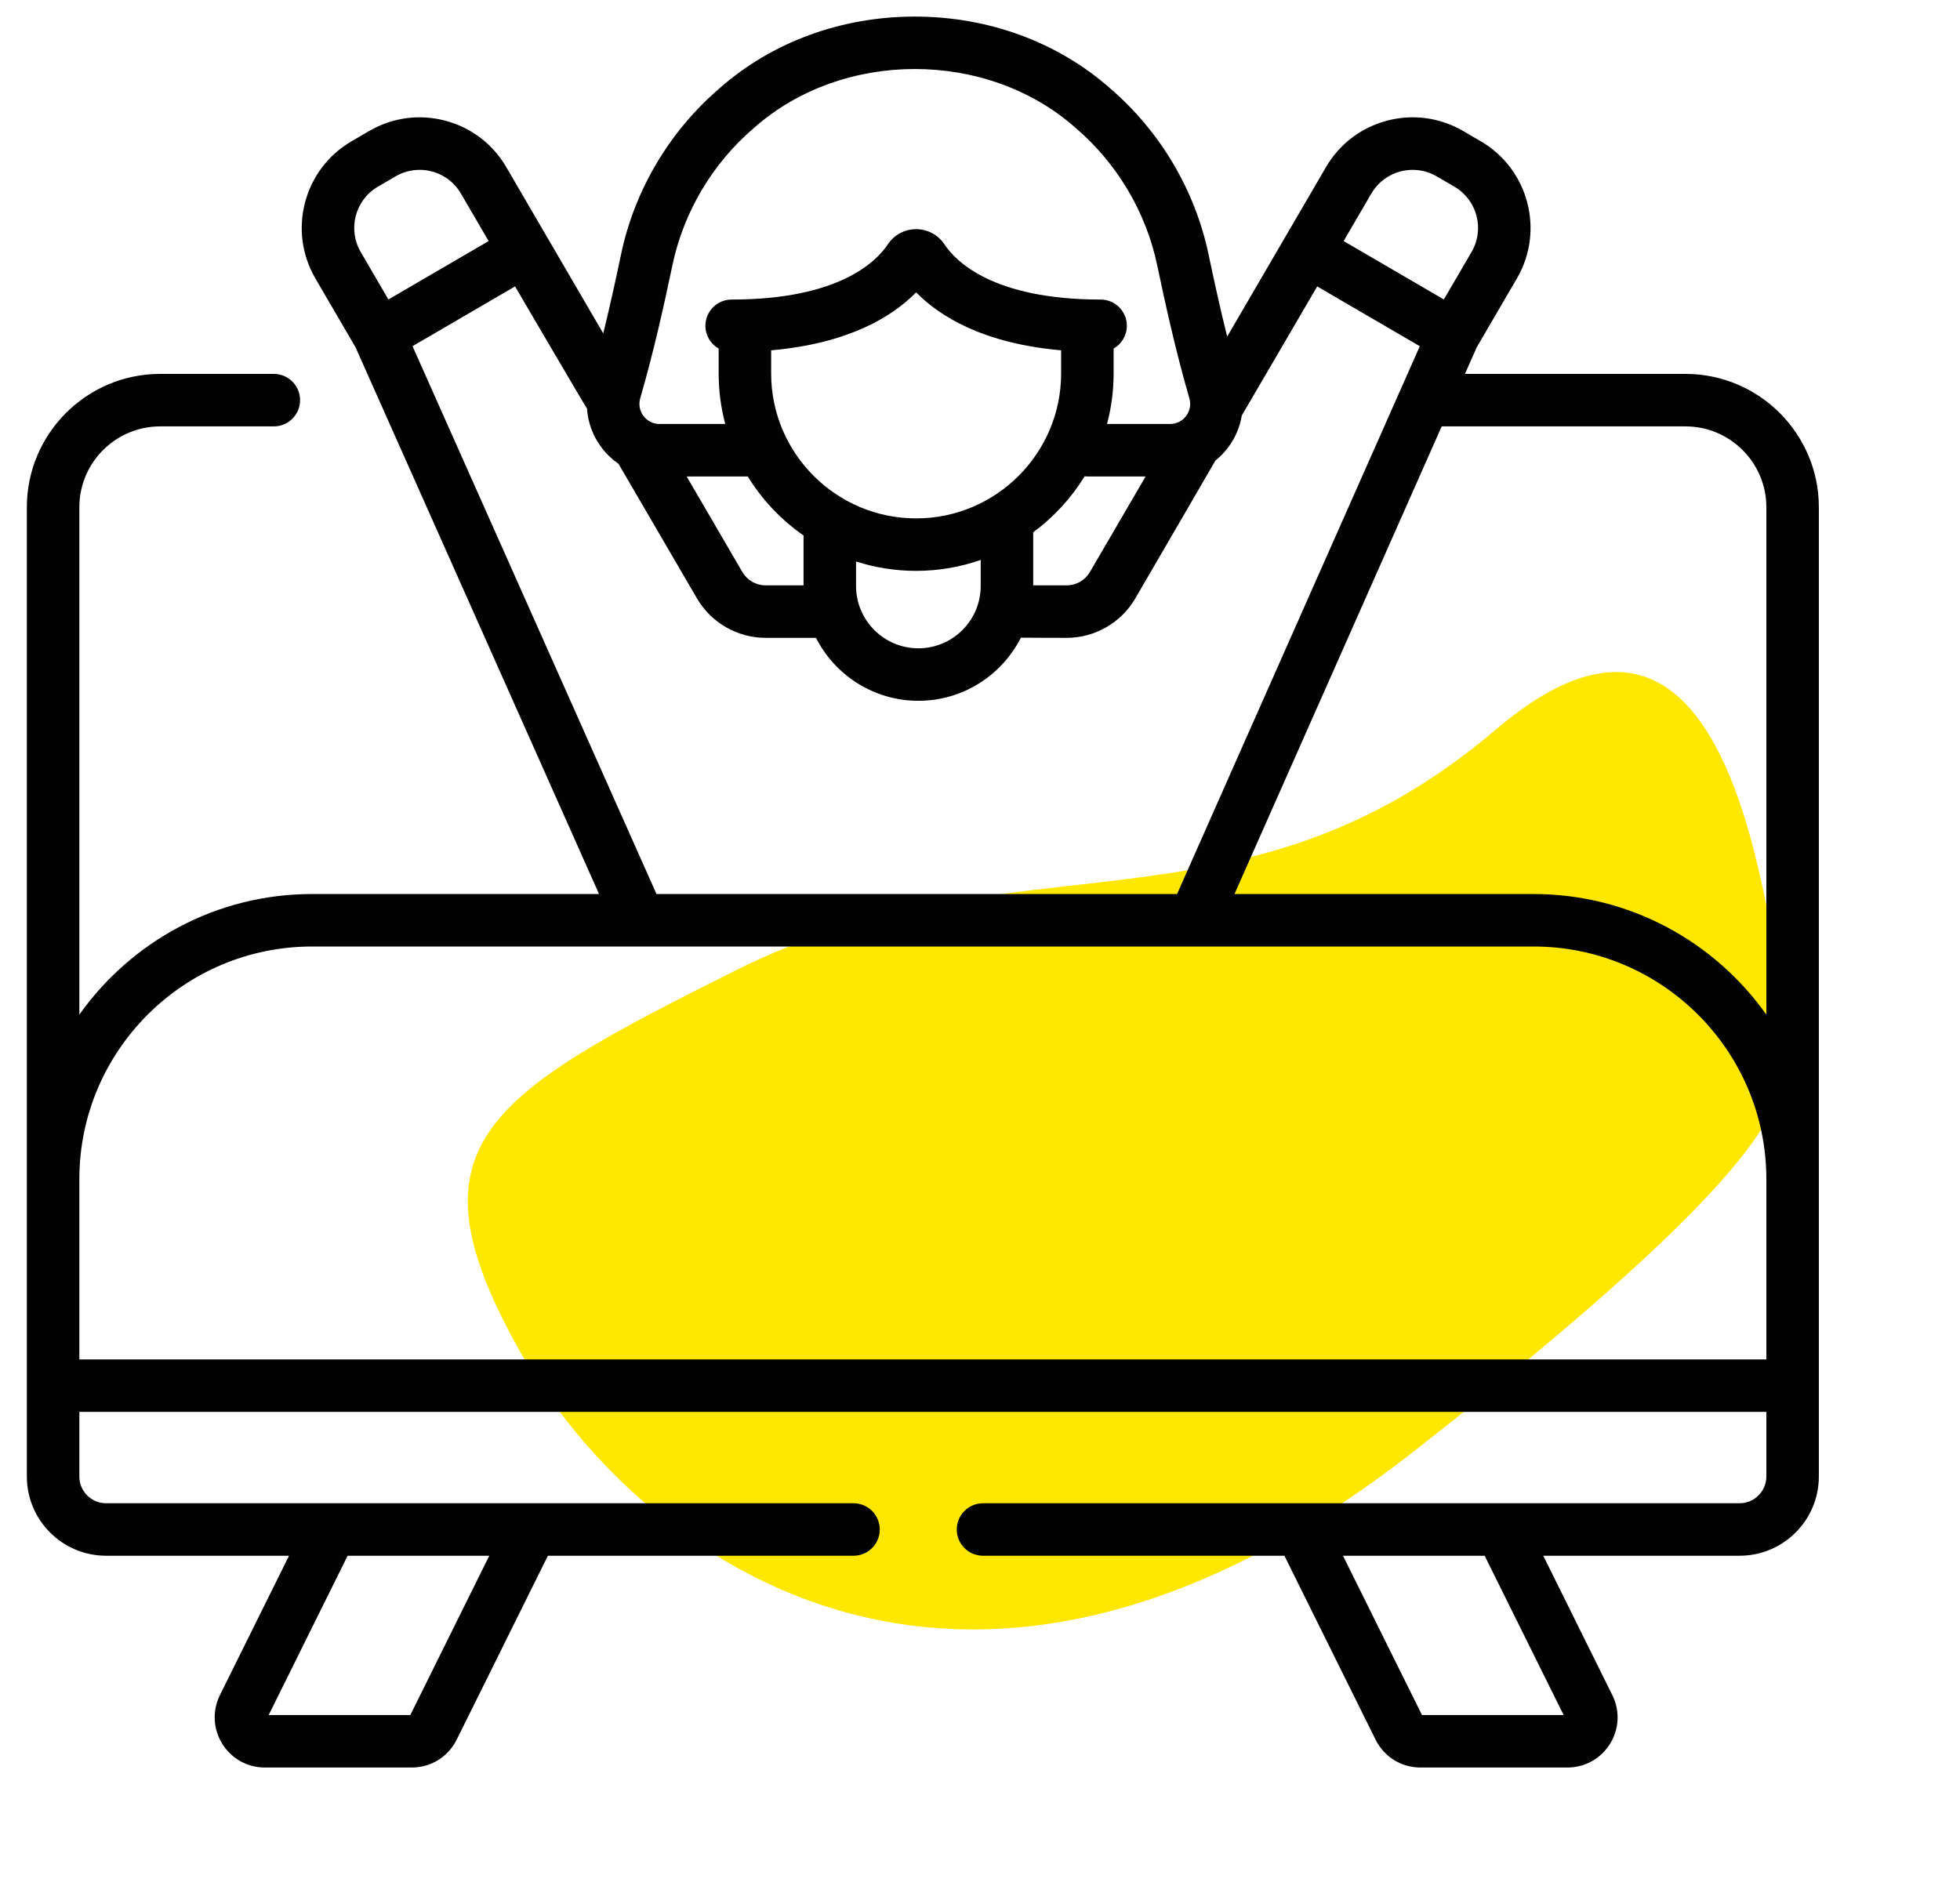
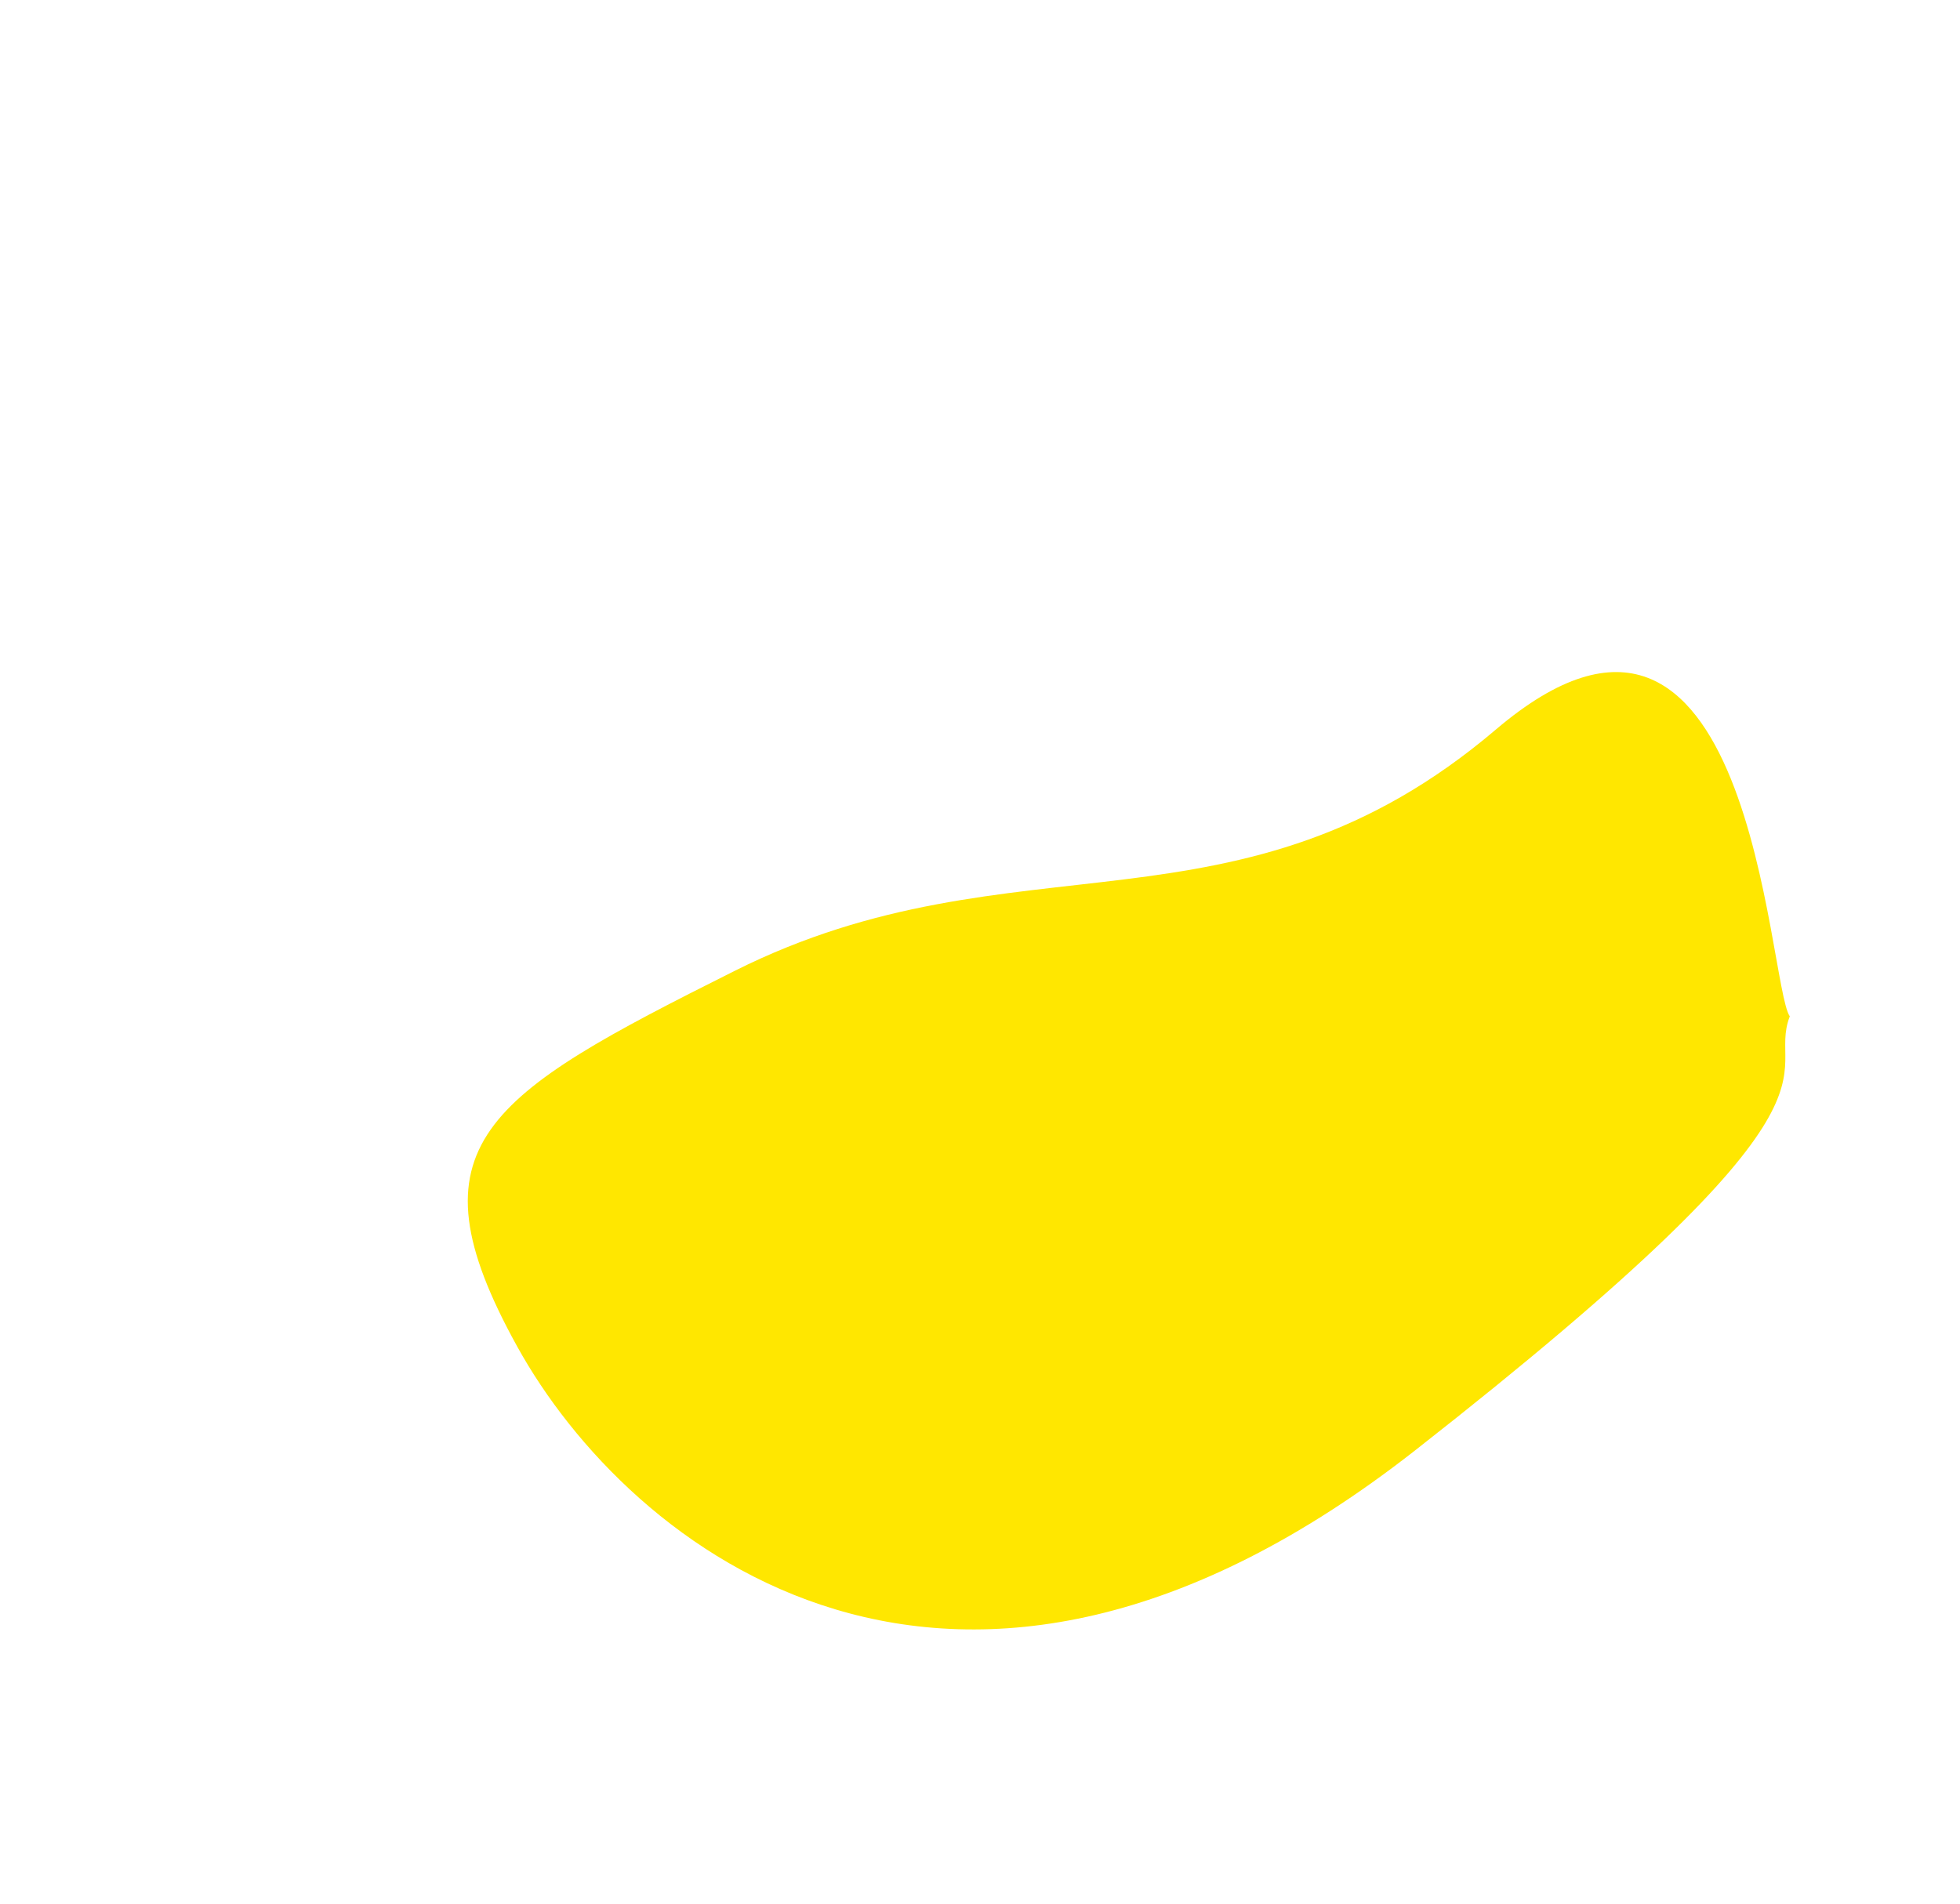
<svg xmlns="http://www.w3.org/2000/svg" width="70" height="68" viewBox="0 0 70 68" fill="none">
  <path d="M53.422 26.061C62.612 18.244 63.123 35.171 63.921 36.304C63.021 38.633 66.971 38.938 50.533 51.814C34.095 64.69 22.451 55.303 18.469 48.094C14.487 40.886 17.326 39.14 26.248 34.675C36.303 29.642 44.232 33.877 53.422 26.061Z" fill="#FFE700" />
-   <path d="M60.196 13.356H52.32L52.74 12.407L54.176 9.944C55.17 8.238 54.591 6.042 52.886 5.048L52.253 4.679C51.427 4.197 50.463 4.066 49.538 4.31C48.613 4.554 47.839 5.143 47.357 5.969L45.895 8.477L43.828 12.023C43.569 10.986 43.35 9.98 43.161 9.08C42.68 6.794 41.437 4.695 39.658 3.165C39.654 3.162 39.65 3.158 39.647 3.155C37.776 1.502 35.298 0.592 32.671 0.592C30.044 0.592 27.567 1.502 25.696 3.155C25.693 3.158 25.689 3.162 25.685 3.165C23.906 4.695 22.662 6.794 22.182 9.08C22 9.948 21.79 10.913 21.544 11.909L19.543 8.477L18.081 5.969C17.6 5.143 16.825 4.554 15.9 4.31C14.975 4.066 14.011 4.198 13.185 4.679L12.552 5.048C10.847 6.042 10.268 8.238 11.263 9.944L12.699 12.408L21.394 31.935H11.144C7.716 31.935 4.681 33.639 2.834 36.243V18.118C2.834 16.526 4.129 15.231 5.721 15.231H9.779C10.297 15.231 10.717 14.811 10.717 14.293C10.717 13.775 10.297 13.356 9.779 13.356H5.721C3.095 13.356 0.959 15.492 0.959 18.118V52.743C0.959 54.303 2.228 55.572 3.789 55.572H10.322L7.855 60.549C7.578 61.109 7.609 61.76 7.938 62.29C8.267 62.821 8.836 63.137 9.461 63.137H14.705C15.391 63.137 16.006 62.756 16.311 62.141L19.567 55.572H30.483C31.001 55.572 31.42 55.153 31.42 54.635C31.42 54.117 31.001 53.697 30.483 53.697H3.789C3.262 53.697 2.834 53.269 2.834 52.742V50.434H63.084V52.742C63.084 53.269 62.655 53.697 62.129 53.697H35.108C34.59 53.697 34.17 54.117 34.17 54.635C34.17 55.153 34.59 55.572 35.108 55.572H45.872L49.128 62.142C49.433 62.756 50.048 63.137 50.733 63.137H55.978C56.602 63.137 57.171 62.821 57.501 62.29C57.83 61.76 57.861 61.109 57.583 60.55L55.116 55.572H62.129C63.689 55.572 64.959 54.303 64.959 52.743V18.118C64.959 15.492 62.822 13.356 60.196 13.356ZM17.474 55.572L14.654 61.263H9.595L12.415 55.572H17.474ZM55.844 61.262H50.785L47.964 55.572H53.023L55.844 61.262ZM51.309 6.299L51.942 6.668C52.754 7.141 53.03 8.187 52.556 9L51.566 10.697L49.777 9.654L47.987 8.611L48.977 6.913C49.451 6.101 50.497 5.825 51.309 6.299ZM28.698 20.909H27.34C27.001 20.909 26.685 20.727 26.514 20.434L24.524 17.02H26.706C27.218 17.853 27.898 18.571 28.698 19.128V20.909ZM37.897 13.339C37.897 16.194 35.574 18.517 32.719 18.517C29.864 18.517 27.541 16.194 27.541 13.339V12.514C30.332 12.267 31.88 11.3 32.719 10.443C33.558 11.3 35.107 12.267 37.897 12.514V13.339ZM30.573 20.057C31.25 20.273 31.971 20.392 32.719 20.392C33.527 20.392 34.302 20.253 35.025 20.002V20.932C35.025 22.159 34.027 23.158 32.799 23.158C31.572 23.158 30.573 22.16 30.573 20.932L30.573 20.057ZM36.9 19.014C37.633 18.473 38.258 17.794 38.736 17.015C38.768 17.018 38.801 17.02 38.835 17.02H40.915L38.924 20.435C38.754 20.727 38.437 20.909 38.098 20.909L36.9 20.909L36.9 19.014ZM22.865 14.228C23.349 12.558 23.719 10.884 24.017 9.466C24.415 7.573 25.448 5.834 26.926 4.57C26.937 4.561 26.948 4.552 26.958 4.542C30.115 1.773 35.228 1.773 38.385 4.542C38.395 4.552 38.406 4.561 38.416 4.57C39.895 5.834 40.928 7.573 41.326 9.466C41.624 10.882 41.993 12.556 42.477 14.228C42.541 14.447 42.498 14.677 42.362 14.858C42.225 15.04 42.016 15.145 41.788 15.145H39.537C39.69 14.568 39.772 13.963 39.772 13.339V12.451C40.055 12.29 40.245 11.986 40.245 11.637C40.245 11.12 39.826 10.7 39.308 10.7C35.451 10.7 34.124 9.323 33.732 8.731C33.507 8.389 33.128 8.186 32.719 8.186C32.31 8.186 31.931 8.389 31.706 8.731C31.314 9.323 29.987 10.7 26.13 10.7C25.612 10.7 25.193 11.12 25.193 11.637C25.193 11.986 25.384 12.29 25.666 12.451V13.339C25.666 13.963 25.749 14.568 25.901 15.145H23.554C23.326 15.145 23.118 15.04 22.981 14.858C22.844 14.677 22.802 14.447 22.865 14.228ZM13.497 6.668L14.129 6.299C14.399 6.142 14.694 6.067 14.985 6.067C15.573 6.067 16.145 6.37 16.461 6.913L17.451 8.611L15.662 9.654L13.872 10.697L12.882 9C12.409 8.187 12.684 7.141 13.497 6.668ZM14.733 12.366L18.395 10.231C18.395 10.231 20.92 14.546 20.965 14.595C20.997 15.091 21.172 15.572 21.482 15.985C21.655 16.215 21.861 16.41 22.09 16.568L24.894 21.379C25.4 22.245 26.337 22.784 27.34 22.784L29.142 22.784C29.82 24.117 31.204 25.033 32.799 25.033C34.397 25.033 35.783 24.114 36.46 22.778C36.494 22.782 38.098 22.784 38.098 22.784C39.101 22.784 40.039 22.246 40.544 21.379C40.544 21.379 43.392 16.488 43.407 16.453C43.574 16.319 43.727 16.162 43.861 15.985C44.119 15.641 44.283 15.251 44.349 14.843C44.367 14.818 47.043 10.231 47.043 10.231L50.707 12.367L42.038 31.935H23.446L14.733 12.366ZM2.834 48.559V42.12C2.834 37.538 6.562 33.81 11.144 33.81H54.773C59.355 33.81 63.084 37.538 63.084 42.12V48.559H2.834ZM54.773 31.935H44.089L51.489 15.231H60.196C61.788 15.231 63.084 16.526 63.084 18.118V36.243C61.237 33.639 58.201 31.935 54.773 31.935Z" fill="#020203" />
</svg>